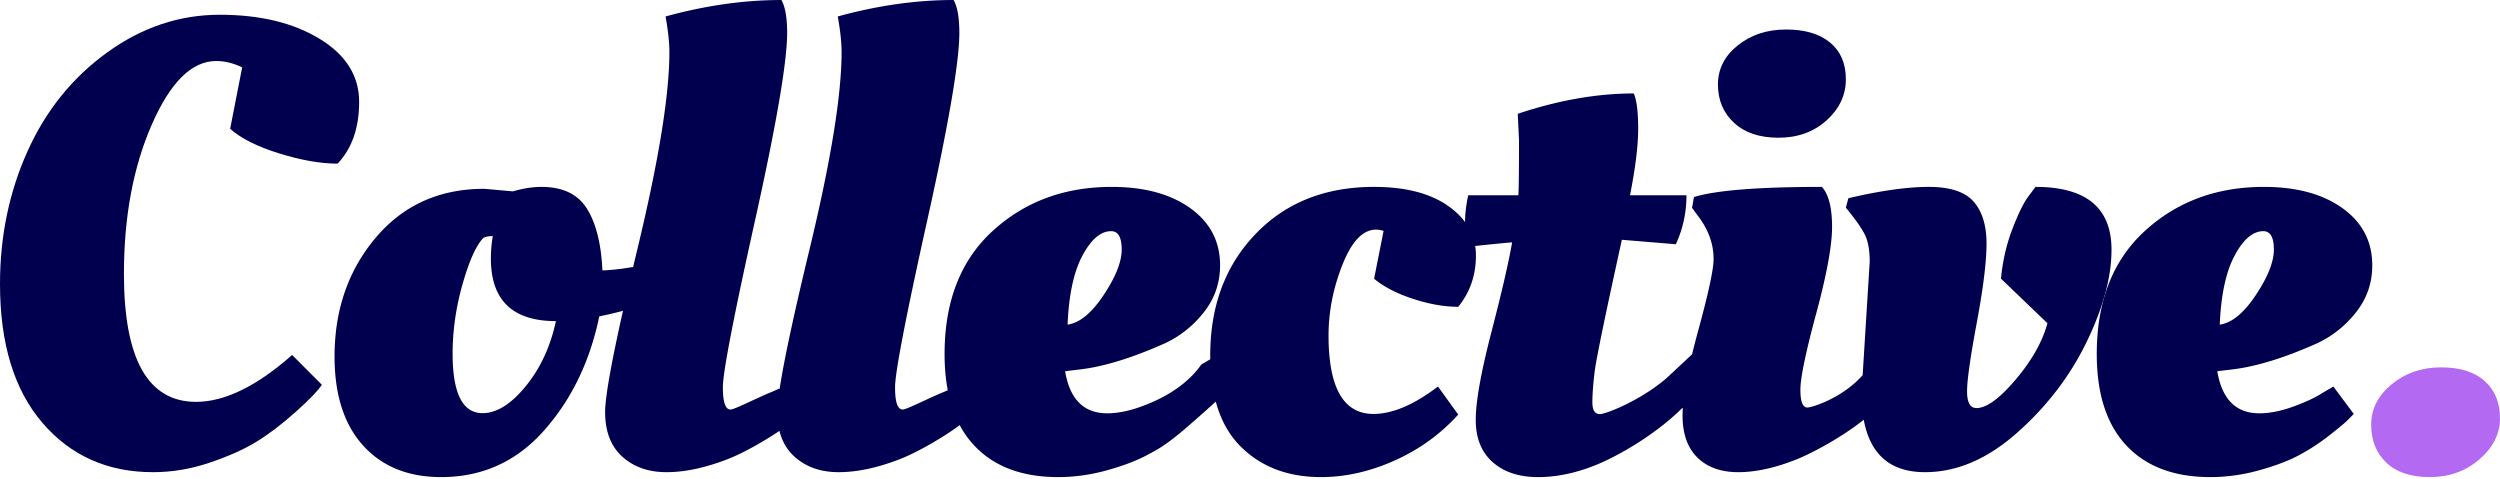
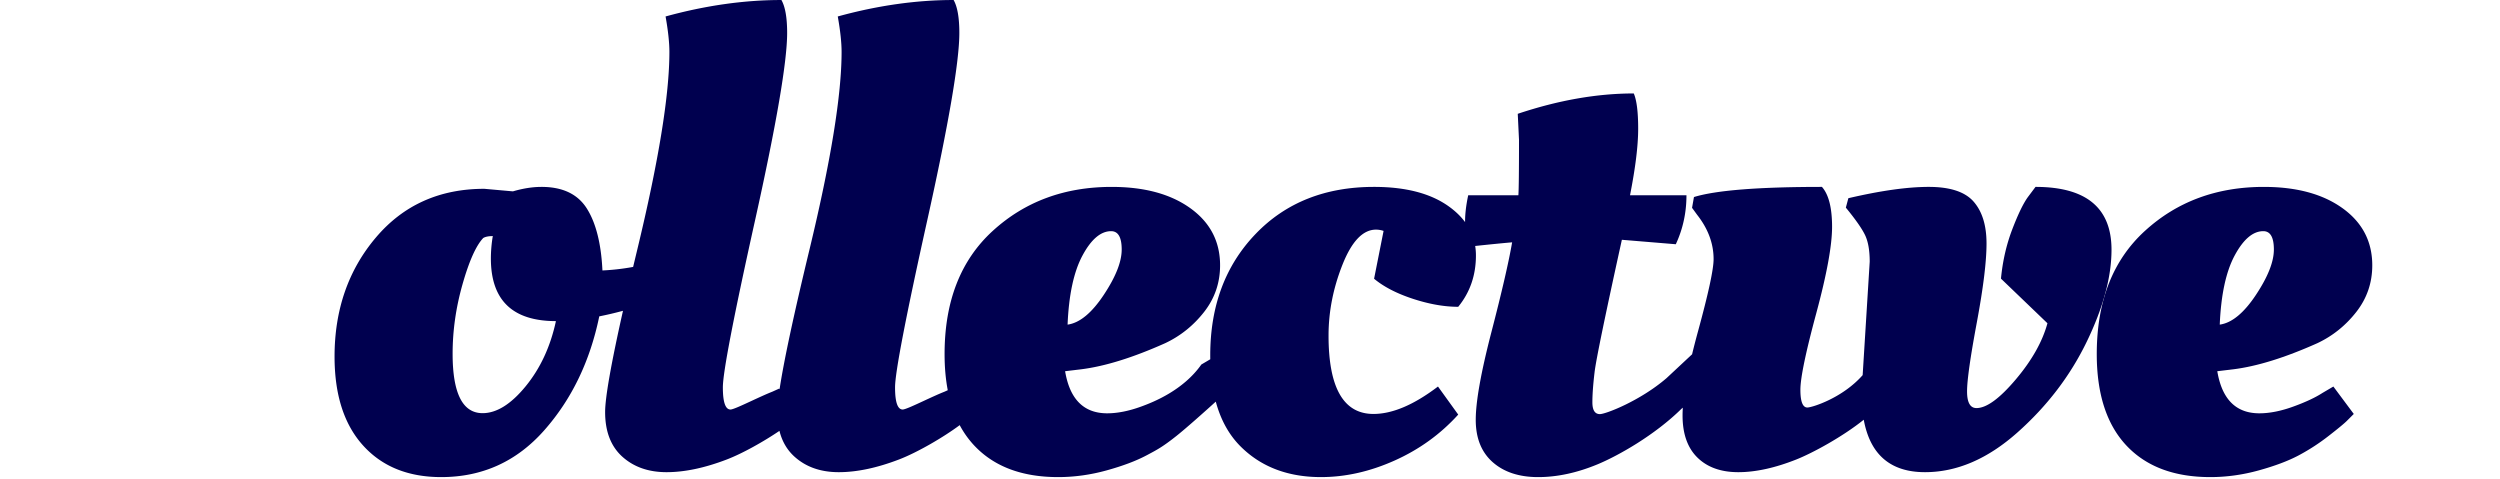
<svg xmlns="http://www.w3.org/2000/svg" fill="none" viewBox="0 0 548 105">
-   <path fill="#B469F2" d="M532.625 104.58c-4.139 0-7.318-1.053-9.535-3.158-2.218-2.106-3.327-4.883-3.327-8.332 0-3.449 1.503-6.405 4.509-8.868 3.006-2.464 6.604-3.696 10.792-3.696 4.189 0 7.392 1.008 9.61 3.024 2.217 2.015 3.326 4.725 3.326 8.13 0 3.404-1.503 6.405-4.509 9.003-3.006 2.598-6.628 3.897-10.866 3.897z" />
  <path fill="#00004F" fill-rule="evenodd" d="M159.291 100.727c3.491-1.336 8.133-3.954 11.565-6.282.572 2.303 1.672 4.189 3.299 5.657 2.512 2.266 5.744 3.399 9.697 3.399 3.953 0 8.347-.925 13.184-2.774 4.138-1.583 9.893-4.969 13.333-7.536a20.772 20.772 0 003.186 4.467c4.334 4.614 10.461 6.921 18.383 6.921 3.542 0 7.083-.49 10.624-1.468 3.542-.979 6.454-2.074 8.737-3.286l.248-.131c2.127-1.128 3.36-1.781 6.323-4.133 2.107-1.673 6.127-5.256 8.628-7.525 1.094 4.05 2.933 7.352 5.516 9.902 4.483 4.427 10.329 6.641 17.539 6.641 5.362 0 10.746-1.212 16.153-3.635 5.408-2.424 10.053-5.779 13.935-10.066l-4.437-6.151c-5.269 4.007-9.983 6.011-14.142 6.011-6.563 0-9.845-5.732-9.845-17.196 0-5.219 1.017-10.392 3.051-15.518 2.033-5.126 4.483-7.689 7.348-7.689.555 0 1.109.093 1.664.28L301.2 61.1c2.126 1.77 4.969 3.239 8.527 4.404 3.559 1.165 6.864 1.747 9.914 1.747 2.588-3.169 3.882-6.92 3.882-11.254 0-.713-.054-1.407-.161-2.08 3.49-.37 6.189-.637 8.096-.798-.734 4.277-2.246 10.831-4.537 19.664-2.291 8.833-3.437 15.248-3.437 19.246 0 3.998 1.237 7.089 3.712 9.274 2.475 2.185 5.797 3.277 9.967 3.277 4.17 0 8.5-.93 12.991-2.789 4.491-1.86 12.528-6.366 18.444-12.201l.279-.227c-.04.604-.059 1.17-.059 1.7 0 4.03 1.088 7.11 3.264 9.241 2.175 2.131 5.161 3.197 8.958 3.197 3.796 0 8.032-.927 12.708-2.78 3.565-1.413 10.183-5.006 14.787-8.718 1.404 7.665 5.878 11.498 13.423 11.498 6.975 0 13.721-2.893 20.237-8.678 6.517-5.785 11.587-12.419 15.213-19.903 3.625-7.483 5.438-14.21 5.438-20.178 0-9.182-5.553-13.774-16.658-13.774l-1.652 2.204c-1.01 1.378-2.157 3.742-3.442 7.094-1.285 3.351-2.111 6.955-2.478 10.812l10.187 9.78c-1.101 4.04-3.418 8.148-6.952 12.326-3.533 4.178-6.402 6.267-8.604 6.267-1.377 0-2.065-1.216-2.065-3.65 0-2.433.711-7.46 2.134-15.082 1.422-7.621 2.133-13.406 2.133-17.354 0-3.949-.94-7.002-2.822-9.16-1.881-2.158-5.162-3.237-9.843-3.237s-10.555.827-17.622 2.48l-.55 2.066c2.111 2.57 3.51 4.568 4.198 5.991.689 1.423 1.033 3.375 1.033 5.854l-1.546 24.87c-4.425 5.035-11.104 7.098-12.119 7.098-1.018 0-1.528-1.297-1.528-3.891 0-2.594 1.158-8.176 3.473-16.745 2.314-8.57 3.472-14.892 3.472-18.968 0-4.169-.741-7.087-2.222-8.755-13.889 0-23.241.741-28.055 2.224l-.417 2.362 1.111 1.529c2.407 3.057 3.611 6.3 3.611 9.727 0 2.223-1.134 7.48-3.403 15.772-.49 1.791-.927 3.483-1.311 5.076l-5.61 5.238c-5.768 4.957-13.312 7.877-14.595 7.877-1.1 0-1.65-.86-1.65-2.58 0-1.72.161-3.928.482-6.624.32-2.696 2.314-12.365 5.98-29.008l11.822.977c1.558-3.348 2.337-6.927 2.337-10.739h-12.372c1.191-6.043 1.787-10.901 1.787-14.574 0-3.672-.321-6.252-.962-7.74-8.066 0-16.543 1.488-25.433 4.463l.275 5.718c0 6.88-.046 10.924-.138 12.133h-10.997c-.459 2.138-.688 4.068-.688 5.788v.094c-.925-1.25-2.12-2.4-3.586-3.449-3.975-2.842-9.428-4.264-16.361-4.264-10.722 0-19.388 3.449-25.997 10.346-6.609 6.897-9.914 15.75-9.914 26.562 0 .294.003.585.007.873l-1.958 1.153c-3.98 5.659-10.524 8.25-13.227 9.228-2.702.98-5.172 1.468-7.409 1.468-5.126 0-8.201-3.075-9.226-9.227l3.495-.419c5.219-.652 11.369-2.563 18.452-5.732 3.355-1.584 6.198-3.868 8.528-6.85 2.33-2.983 3.495-6.385 3.495-10.206 0-5.22-2.167-9.39-6.501-12.512-4.333-3.123-10.088-4.684-17.264-4.684-10.345 0-19.035 3.216-26.072 9.647-7.036 6.43-10.554 15.425-10.554 26.982 0 2.868.232 5.514.697 7.938l-.743.336c-1.281.502-2.923 1.264-4.469 1.98-2.156 1.001-4.125 1.915-4.667 1.915-1.116 0-1.674-1.619-1.674-4.856s2.348-15.423 7.045-36.558c4.697-21.136 7.046-34.848 7.046-41.137 0-3.33-.419-5.735-1.256-7.215-8.185 0-16.649 1.202-25.392 3.607.558 3.145.837 5.735.837 7.77 0 9.434-2.348 23.886-7.045 43.357-3.454 14.318-5.638 24.521-6.552 30.611l-.083-.168-1.535.694c-1.281.502-2.923 1.264-4.469 1.98-2.156 1.001-4.125 1.915-4.667 1.915-1.116 0-1.674-1.619-1.674-4.856s2.348-15.423 7.045-36.558c4.697-21.136 7.046-34.848 7.046-41.137 0-3.33-.419-5.735-1.256-7.215-8.185 0-16.649 1.202-25.392 3.607.558 3.145.838 5.735.838 7.77 0 9.434-2.349 23.886-7.046 43.357-.312 1.292-.613 2.55-.904 3.775a49.827 49.827 0 01-6.731.774c-.279-5.872-1.415-10.392-3.41-13.561-1.994-3.17-5.31-4.754-9.949-4.754-1.948 0-4.035.327-6.262.979l-6.261-.56c-9.834 0-17.765 3.566-23.795 10.696-6.03 7.13-9.044 15.82-9.044 26.073 0 8.388 2.087 14.889 6.261 19.502 4.175 4.614 9.88 6.921 17.116 6.921 8.998 0 16.512-3.402 22.542-10.206 6.03-6.804 10.065-15.145 12.106-25.025a78.51 78.51 0 005.2-1.222c-2.61 11.625-3.914 19.023-3.914 22.195 0 4.255 1.255 7.515 3.766 9.781 2.512 2.266 5.744 3.399 9.697 3.399 3.953 0 8.347-.925 13.184-2.774zm82.632-36.056c-2.636 3.96-5.272 6.122-7.908 6.486.272-6.555 1.363-11.608 3.272-15.158 1.909-3.55 4-5.326 6.272-5.326 1.545 0 2.318 1.343 2.318 4.028 0 2.686-1.318 6.01-3.954 9.97zM105.784 90.564c-4.38 0-6.57-4.343-6.57-13.03 0-5.045.722-10.113 2.166-15.204 1.445-5.09 2.959-8.477 4.544-10.158.466-.28 1.165-.42 2.097-.42a29.84 29.84 0 00-.42 4.904c0 9.154 4.753 13.731 14.259 13.731-1.211 5.605-3.425 10.37-6.64 14.293s-6.361 5.884-9.436 5.884z" clip-rule="evenodd" />
-   <path fill="#00004F" d="M33.54 103.501c-9.978 0-18.063-3.61-24.254-10.832C3.096 85.447 0 75.309 0 62.256c0-10.462 2.01-20.16 6.029-29.095 4.02-8.934 9.84-16.155 17.463-21.664 7.623-5.509 15.847-8.263 24.67-8.263 8.825 0 16.125 1.76 21.9 5.277 5.774 3.518 8.662 8.124 8.662 13.818 0 5.694-1.571 10.207-4.713 13.54-3.695 0-7.946-.74-12.75-2.221-4.805-1.482-8.409-3.287-10.811-5.417l2.633-13.47c-1.94-.926-3.834-1.39-5.682-1.39-5.36 0-10.072 4.653-14.137 13.958-4.066 9.304-6.099 20.206-6.099 32.704 0 18.702 5.267 28.053 15.8 28.053 6.284 0 13.306-3.425 21.067-10.277l6.514 6.527c-.739 1.204-2.633 3.171-5.682 5.903-3.05 2.73-5.937 4.93-8.662 6.596-2.726 1.667-6.145 3.194-10.257 4.583-4.111 1.389-8.246 2.083-12.404 2.083zM380.095 26.916c2.348 2.18 5.594 3.271 9.738 3.271 4.236 0 7.758-1.272 10.566-3.817 2.809-2.544 4.213-5.543 4.213-8.997 0-3.453-1.151-6.134-3.453-8.042-2.302-1.909-5.525-2.863-9.669-2.863-4.143 0-7.666 1.159-10.566 3.476-2.901 2.318-4.351 5.18-4.351 8.588 0 3.408 1.174 6.203 3.522 8.384z" />
  <path fill="#00004F" fill-rule="evenodd" d="M470.164 50.615c-7.036 6.43-10.554 15.425-10.554 26.982 0 8.76 2.167 15.448 6.5 20.061 4.334 4.614 10.461 6.921 18.383 6.921 3.542 0 7.083-.49 10.624-1.468 3.542-.979 6.454-2.074 8.738-3.286a45.217 45.217 0 006.57-4.264c2.097-1.63 3.425-2.726 3.984-3.285l1.538-1.538-4.474-6.011-2.376 1.398c-1.585 1.025-3.728 2.027-6.431 3.005-2.702.98-5.172 1.468-7.409 1.468-5.126 0-8.201-3.075-9.226-9.227l3.495-.419c5.219-.652 11.37-2.563 18.452-5.732 3.356-1.584 6.198-3.868 8.528-6.85 2.33-2.983 3.495-6.385 3.495-10.206 0-5.22-2.167-9.39-6.501-12.512-4.333-3.123-10.088-4.684-17.264-4.684-10.345 0-19.035 3.216-26.072 9.647zM494.48 64.67c-2.636 3.96-5.272 6.122-7.908 6.486.273-6.555 1.363-11.608 3.272-15.158 1.909-3.55 4-5.326 6.272-5.326 1.546 0 2.318 1.343 2.318 4.028 0 2.686-1.318 6.01-3.954 9.97z" clip-rule="evenodd" />
</svg>